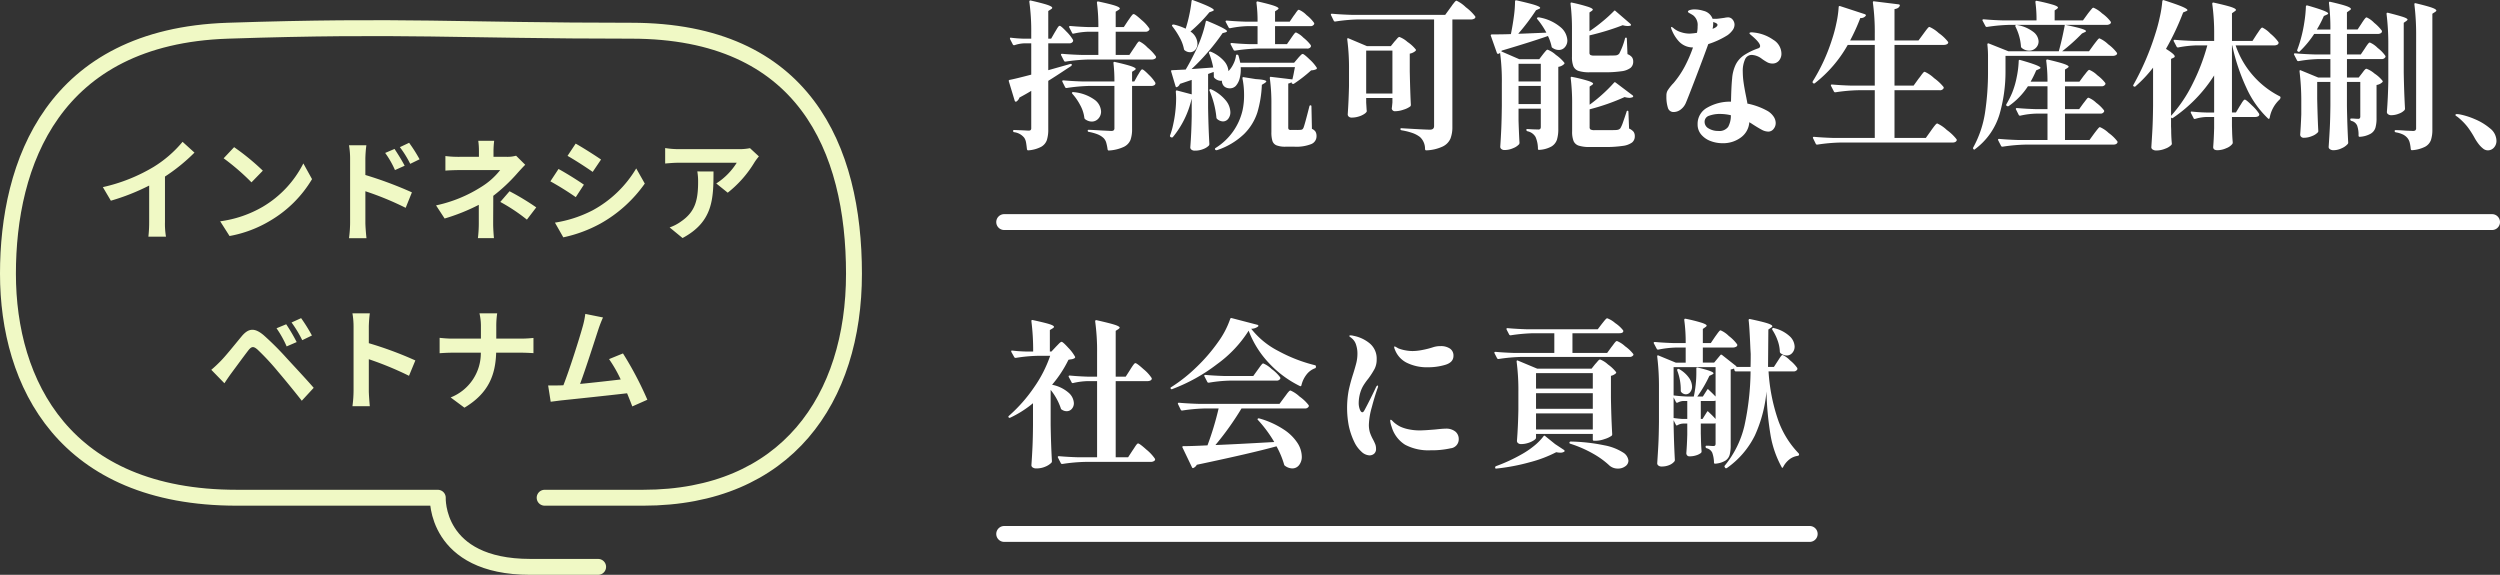
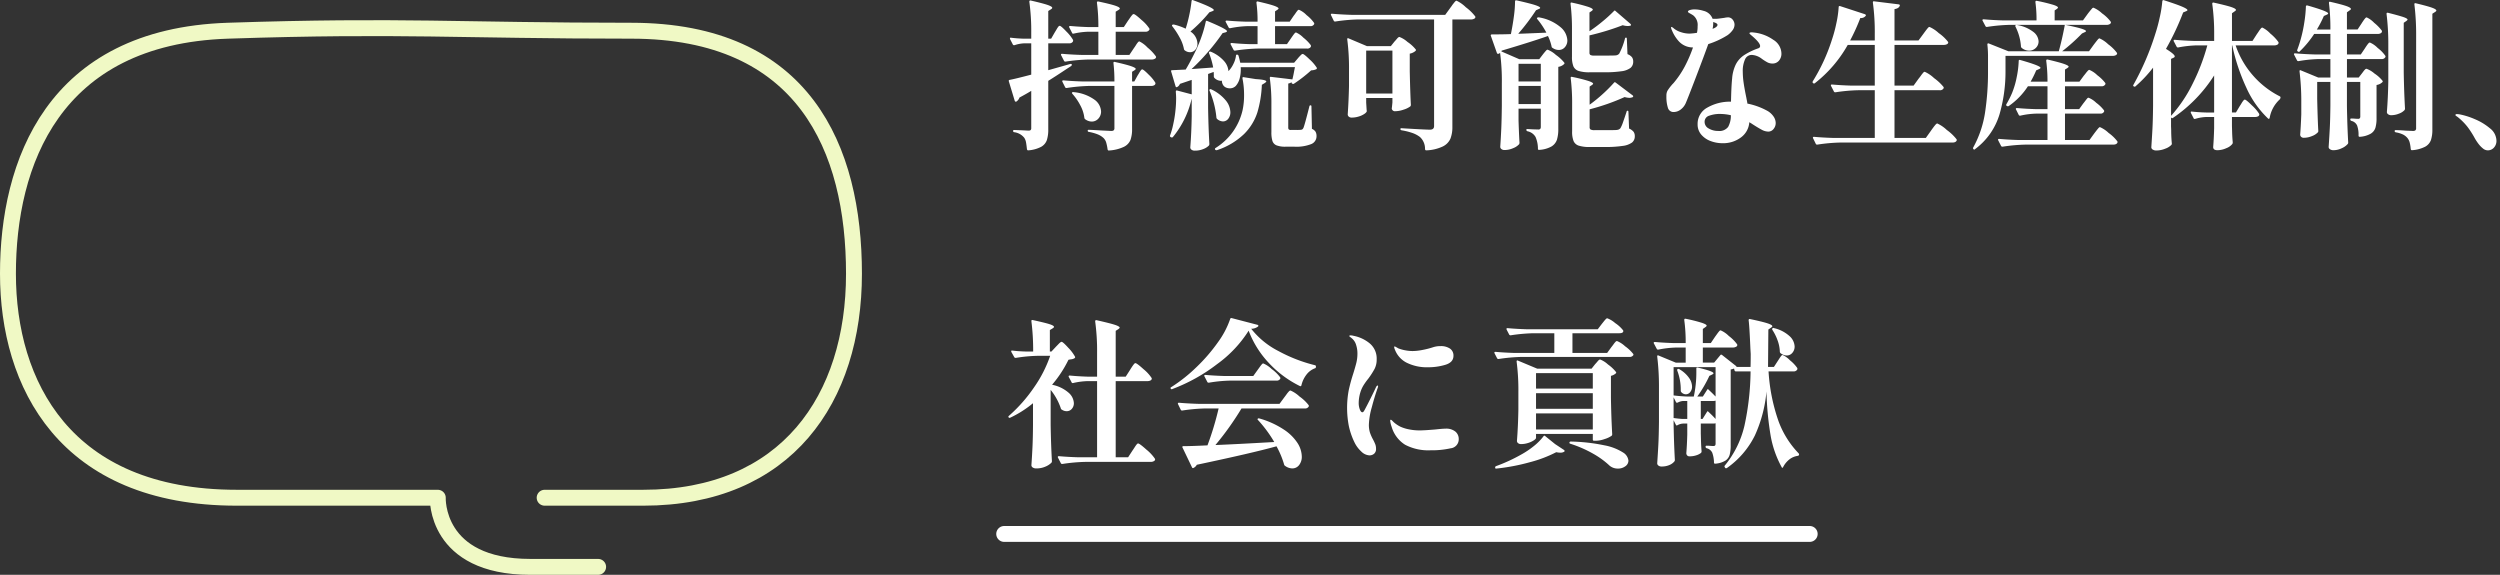
<svg xmlns="http://www.w3.org/2000/svg" width="471.589" height="108.433" viewBox="0 0 471.589 108.433">
  <rect x="0" y="0" width="471.589" height="108.433" fill="#333333" stroke="none" />
  <defs>
    <style>.a{fill:#fff;}.b,.d{fill:none;stroke-linecap:round;stroke-width:3px;}.b{stroke:#fff;}.c{fill:#f0f9c5;}.d{stroke:#f0f9c5;stroke-linejoin:round;}</style>
  </defs>
  <g transform="translate(-47.9 -42.28)">
    <path class="a" d="M9.87,6.38q.15-.24.345-.57a4.171,4.171,0,0,1,.33-.5A.361.361,0,0,1,10.8,5.15q.24,0,1.26,1.08a7.612,7.612,0,0,1,1.26,1.59.519.519,0,0,1-.03.3.745.745,0,0,1-.72.33H8.64v5.07l4.14-1.17a.32.32,0,0,1,.2,0,.19.19,0,0,1,.1.09v.06a.346.346,0,0,1-.12.24q-.15.09-.33.21t-.42.27q-2.16,1.44-3.57,2.31v9.12a6.489,6.489,0,0,1-.27,2.07,2.348,2.348,0,0,1-1.08,1.26,6.2,6.2,0,0,1-2.4.66H4.83q-.15,0-.21-.21-.09-.84-.18-1.32a2.24,2.24,0,0,0-.33-.84,2.883,2.883,0,0,0-1.89-1.05.218.218,0,0,1-.21-.24.159.159,0,0,1,.18-.18l1.56.06,1.14.06a.644.644,0,0,0,.42-.1.529.529,0,0,0,.12-.405V17.42q-.93.57-2.22,1.26a1.489,1.489,0,0,1-.57.75.174.174,0,0,1-.12.03q-.15,0-.21-.18L1.2,15.62q-.06-.24.15-.27.99-.18,4.08-.99V8.45H4.2a6.581,6.581,0,0,0-1.95.36H2.16a.253.253,0,0,1-.21-.15l-.51-.99-.03-.12q0-.21.24-.15,1.23.15,2.46.18H5.43V6.47A40.659,40.659,0,0,0,5.07.62q0-.3.27-.24,2.34.54,3.195.84t.855.54q0,.12-.24.27l-.51.33V7.58h.54Zm14.91,3q.18-.24.405-.6a3.888,3.888,0,0,1,.375-.525.4.4,0,0,1,.27-.165,5.386,5.386,0,0,1,1.53,1.155,8.773,8.773,0,0,1,1.56,1.635.526.526,0,0,1,.06.15.4.4,0,0,1-.255.345,1.168,1.168,0,0,1-.555.135H16.2a32.164,32.164,0,0,0-4.29.39h-.09a.253.253,0,0,1-.21-.15l-.54-1.05a.174.174,0,0,1-.03-.12q0-.15.21-.15,1.65.15,3.66.21h3.18V6.26H16.35a14.3,14.3,0,0,0-2.91.36q-.24.06-.3-.12L12.6,5.45a.174.174,0,0,1-.03-.12q0-.15.24-.15,1.53.15,3.48.21h1.8A33.535,33.535,0,0,0,17.82.8q0-.3.27-.24,2.37.51,3.21.8t.84.525q0,.12-.24.27l-.54.33V5.39h1.53l.81-1.23q.18-.24.4-.57A4.745,4.745,0,0,1,24.48,3.1a.4.4,0,0,1,.27-.165q.27,0,1.485,1.11A7.406,7.406,0,0,1,27.69,5.63a.272.272,0,0,1,0,.3.777.777,0,0,1-.75.33H21.36v4.38h2.58Zm.72,5.13q.12-.18.315-.51a4.449,4.449,0,0,1,.315-.48.325.325,0,0,1,.24-.15q.24,0,1.23,1.005a7.292,7.292,0,0,1,1.23,1.485l.03.12a.418.418,0,0,1-.225.375,1.061,1.061,0,0,1-.555.135H24.45v8.1a6.017,6.017,0,0,1-.3,2.085A2.525,2.525,0,0,1,22.9,27.98a7.658,7.658,0,0,1-2.8.69h-.06q-.15,0-.21-.21a8.8,8.8,0,0,0-.27-1.32,2.027,2.027,0,0,0-.51-.84A3.624,3.624,0,0,0,18,25.64a8.7,8.7,0,0,0-1.71-.48.218.218,0,0,1-.21-.24q0-.15.18-.15.45,0,2.37.12l1.86.09a.761.761,0,0,0,.495-.12.59.59,0,0,0,.135-.45V16.49H16.41a32.164,32.164,0,0,0-4.29.39h-.09a.253.253,0,0,1-.21-.15l-.51-1.02a.174.174,0,0,1-.03-.12q0-.15.21-.15,1.65.15,3.66.21h5.97a29.761,29.761,0,0,0-.18-3.45v-.06q0-.24.24-.18,2.25.51,3.105.81t.855.51q0,.09-.21.24l-.48.3v1.83h.42ZM13.2,17.99q-.15-.18-.06-.27a.294.294,0,0,1,.27-.06,7.907,7.907,0,0,1,3.915,1.4A2.91,2.91,0,0,1,18.6,21.29a1.943,1.943,0,0,1-.51,1.365,1.643,1.643,0,0,1-1.26.555,2.083,2.083,0,0,1-1.2-.42.4.4,0,0,1-.18-.27,6.614,6.614,0,0,0-.765-2.37A10.424,10.424,0,0,0,13.2,17.99ZM35.46,6.23a2.832,2.832,0,0,1,1.32,2.28,1.7,1.7,0,0,1-.4,1.155,1.28,1.28,0,0,1-1.005.465,1.594,1.594,0,0,1-.96-.33.4.4,0,0,1-.18-.27,7.244,7.244,0,0,0-.8-2.16A14.746,14.746,0,0,0,32.04,5.24q-.12-.18,0-.27a.412.412,0,0,1,.3-.06,11.118,11.118,0,0,1,2.22.78,25.521,25.521,0,0,0,.69-2.625A25.175,25.175,0,0,0,35.67.47q.03-.15.105-.18a.243.243,0,0,1,.195.03q3.9,1.44,3.9,1.86,0,.09-.27.21l-.57.21A27.788,27.788,0,0,1,35.46,6.23ZM54.42,7.52q.12-.18.345-.5a5.653,5.653,0,0,1,.36-.465.367.367,0,0,1,.255-.15,4.44,4.44,0,0,1,1.38.975A7.613,7.613,0,0,1,58.17,8.81a.757.757,0,0,1,0,.3.745.745,0,0,1-.72.33H48.18a32.163,32.163,0,0,0-4.29.39H43.8a.253.253,0,0,1-.21-.15l-.54-1.02a.174.174,0,0,1-.03-.12q0-.15.24-.15,1.41.15,3.18.21h1.68V5.21H46.23a19,19,0,0,0-3.27.39h-.09a.253.253,0,0,1-.21-.15l-.54-1.02a.174.174,0,0,1-.03-.12q0-.15.24-.15,1.62.15,3.63.21h2.16A25.766,25.766,0,0,0,47.91.8q0-.3.27-.24,2.22.51,3.06.81t.84.51q0,.09-.21.24l-.45.3V4.37h2.76l.75-1.11q.15-.18.375-.51a4.868,4.868,0,0,1,.36-.48.367.367,0,0,1,.255-.15,4.342,4.342,0,0,1,1.44,1.005A6.843,6.843,0,0,1,58.77,4.58a.272.272,0,0,1,0,.3.745.745,0,0,1-.72.33H51.42V8.6h2.25Zm1.29,3.78q.12-.15.33-.375t.345-.345a.4.4,0,0,1,.255-.12q.24,0,1.305,1.035A7.7,7.7,0,0,1,59.28,13.04a.212.212,0,0,1-.09.3,2.428,2.428,0,0,1-.96.21,27.029,27.029,0,0,1-3.24,2.52.272.272,0,0,1-.3,0q-.18-.09-.15-.21l.03-.09a1.683,1.683,0,0,1-.66.27v8.28a.525.525,0,0,0,.1.375.637.637,0,0,0,.435.1h.99a7.3,7.3,0,0,0,.87-.03.706.706,0,0,0,.27-.09.82.82,0,0,0,.21-.3q.21-.48,1.11-4.02a.218.218,0,0,1,.24-.21q.15,0,.15.24l.09,4.2a1.491,1.491,0,0,1,.69.555,1.654,1.654,0,0,1,.18.825,1.586,1.586,0,0,1-.975,1.485,7.631,7.631,0,0,1-3.225.5H53.43a4.488,4.488,0,0,1-1.74-.255,1.355,1.355,0,0,1-.765-.825,5.492,5.492,0,0,1-.195-1.68V20.03a34.836,34.836,0,0,0-.3-5.01q0-.3.24-.24l4.02.48q.21-.84.33-1.56l.15-.75H44.94a6.656,6.656,0,0,1-.195,2.115,3.361,3.361,0,0,1-.735,1.425,1.545,1.545,0,0,1-1.14.45,1.673,1.673,0,0,1-.81-.2,1.215,1.215,0,0,1-.54-.615,1.294,1.294,0,0,1-.12-.63.78.78,0,0,1-.24.03,1.782,1.782,0,0,1-1.17-.54.407.407,0,0,1-.12-.3v-.12a6.324,6.324,0,0,0-.03-.72l-1.05.39v6.33q.06,3.75.24,6.87a.486.486,0,0,1-.09.3,2.967,2.967,0,0,1-1.05.66,4.176,4.176,0,0,1-1.62.3.958.958,0,0,1-.615-.18.528.528,0,0,1-.225-.42q.21-2.64.27-5.88V18.98h-.03a17.541,17.541,0,0,1-3.51,7.14.263.263,0,0,1-.33.06l-.09-.03a.256.256,0,0,1-.12-.33,14.2,14.2,0,0,0,.6-2.13,21.7,21.7,0,0,0,.39-2.37,22.107,22.107,0,0,0,.15-2.49q0-.51-.06-1.23,0-.33.27-.24l2.73.72V15.35l-2.22.75a1.127,1.127,0,0,1-.54.6l-.09.03q-.15,0-.21-.21l-.81-2.73-.03-.09q0-.18.21-.18l2.55-.12q.81-1.32,1.89-3.54a24.323,24.323,0,0,0,1.14-2.775A21.132,21.132,0,0,0,38.34,4.4q.06-.3.33-.15,3.69,1.53,3.69,1.92,0,.09-.27.21l-.57.15a38.117,38.117,0,0,1-2.61,3.39,40.258,40.258,0,0,1-3.24,3.39l4.08-.3a14.568,14.568,0,0,0-.78-2.7.32.32,0,0,1-.015-.165.14.14,0,0,1,.075-.1.387.387,0,0,1,.3,0A6.876,6.876,0,0,1,41.805,11.8a3.215,3.215,0,0,1,.825,1.9,5.03,5.03,0,0,0,.915-1.32,4.773,4.773,0,0,0,.5-1.56q0-.24.21-.24h.03q.21.06.24.21.15.48.33,1.32H55.02ZM45.27,15.02q0-.24.24-.18l2.28.36q1.98.12,1.98.45,0,.09-.3.3l-.54.33a21.169,21.169,0,0,1-.84,5.19,10.126,10.126,0,0,1-2.5,4.08,13.438,13.438,0,0,1-5.145,3.06h-.09a.285.285,0,0,1-.24-.12.212.212,0,0,1,.09-.3,11.358,11.358,0,0,0,5.1-7.17,13.182,13.182,0,0,0,.27-2.76,15.62,15.62,0,0,0-.3-3.18Zm-6.21,2.37a.32.32,0,0,1-.015-.165.14.14,0,0,1,.075-.105.323.323,0,0,1,.3.03,7.737,7.737,0,0,1,2.7,2.07,3.653,3.653,0,0,1,.87,2.19,1.948,1.948,0,0,1-.4,1.275,1.249,1.249,0,0,1-1.005.5,1.746,1.746,0,0,1-1.11-.48.407.407,0,0,1-.12-.3A16.934,16.934,0,0,0,39.06,17.39ZM67.08,3.95a32.163,32.163,0,0,0-4.29.39H62.7a.253.253,0,0,1-.21-.15l-.51-1.05a.174.174,0,0,1-.03-.12q0-.15.21-.15,1.65.15,3.66.21h17.7l.96-1.32q.06-.09.165-.225a2.862,2.862,0,0,0,.195-.285q.09-.12.375-.48T85.65.41A6.3,6.3,0,0,1,87.4,1.64,8.926,8.926,0,0,1,89.16,3.35l.06.12a.4.4,0,0,1-.24.345,1.21,1.21,0,0,1-.6.135H84.87V24.2a6,6,0,0,1-.36,2.22,2.986,2.986,0,0,1-1.44,1.485,7.857,7.857,0,0,1-3.09.735h-.06q-.15,0-.21-.21a3.006,3.006,0,0,0-.96-2.31,5.146,5.146,0,0,0-1.32-.72,12.022,12.022,0,0,0-2.13-.54q-.24-.06-.24-.24a.173.173,0,0,1,.06-.12.179.179,0,0,1,.18-.03q4.47.27,5.34.27.78,0,.78-.69V3.95Zm6.87,4.17q.15-.15.45-.51t.48-.36a4.955,4.955,0,0,1,1.53.945A6.952,6.952,0,0,1,77.97,9.62q.09.12-.06.27a2.261,2.261,0,0,1-1.08.51v3.33q.09,4.17.21,6.33a.407.407,0,0,1-.12.3,4.1,4.1,0,0,1-1.245.6,4.981,4.981,0,0,1-1.575.3.6.6,0,0,1-.66-.45,1.262,1.262,0,0,1,.03-.3l.09-.9v-.84H68.61v.87l.09,1.44.03.12q0,.24-.42.54a3.881,3.881,0,0,1-1.08.51,4.426,4.426,0,0,1-1.35.21.789.789,0,0,1-.555-.18.555.555,0,0,1-.195-.42q.18-2.64.24-5.34V13.55a41.965,41.965,0,0,0-.33-5.82V7.67A.2.2,0,0,1,65.1,7.5q.06-.045.18.015l3.48,1.47h4.5ZM68.61,9.83v8.1h4.95V9.83ZM102.9,7.07q-2.97,1.05-8.73,2.76l-.06.15,3.39,1.47h3.75l.69-.9q.09-.12.3-.375t.345-.39a.379.379,0,0,1,.255-.135,5.11,5.11,0,0,1,1.56.99,7.437,7.437,0,0,1,1.59,1.47q.09.12-.06.27a1.955,1.955,0,0,1-1.08.51V24.56a6.846,6.846,0,0,1-.255,2.07,2.383,2.383,0,0,1-1.02,1.275,5.308,5.308,0,0,1-2.325.645h-.06q-.18,0-.18-.21a5.652,5.652,0,0,0-.45-2.22,2.275,2.275,0,0,0-1.53-1.08.291.291,0,0,1-.21-.27q0-.15.18-.15l1.08.06.99.03a.481.481,0,0,0,.375-.12.644.644,0,0,0,.105-.42V20.78h-4.2v2.25q.09,2.73.18,4.14a.668.668,0,0,1-.06.3,2.865,2.865,0,0,1-1.11.75,4.026,4.026,0,0,1-1.65.36.908.908,0,0,1-.585-.18.528.528,0,0,1-.225-.42q.12-1.74.195-3.45t.105-4.32v-4.2a40.629,40.629,0,0,0-.33-5.76.747.747,0,0,1-.33.18l-.06.03q-.09,0-.21-.18L92.13,7.04l-.03-.09a.173.173,0,0,1,.06-.12.244.244,0,0,1,.18-.06q2.1,0,3.57-.06l.06-.3q.3-1.5.51-3.09A21.468,21.468,0,0,0,96.69.56q0-.27.3-.21,2.52.57,3.48.885t.96.525q0,.12-.24.21l-.54.24a40.571,40.571,0,0,1-3.36,4.44l.96-.03,4.35-.18a14.543,14.543,0,0,0-1.68-2.52q-.18-.21-.03-.3a.471.471,0,0,1,.33-.06,8.478,8.478,0,0,1,4.035,1.83,3.491,3.491,0,0,1,1.305,2.49,1.9,1.9,0,0,1-.465,1.3,1.481,1.481,0,0,1-1.155.525,2.049,2.049,0,0,1-1.17-.39.288.288,0,0,1-.18-.24A8.576,8.576,0,0,0,102.9,7.07Zm4.53-1.17a38.392,38.392,0,0,0-.27-4.89V.95q0-.24.24-.18a31.133,31.133,0,0,1,3.12.81q.84.3.84.51,0,.09-.18.24l-.45.3V6.17a29.539,29.539,0,0,0,2.52-1.89,26.312,26.312,0,0,0,2.07-1.89.189.189,0,0,1,.33-.03l2.82,2.43a.272.272,0,0,1,.09.2.134.134,0,0,1-.12.135,1.86,1.86,0,0,1-.45.06,3.3,3.3,0,0,1-.99-.15,46.938,46.938,0,0,1-6.27,1.92v3.24a.524.524,0,0,0,.165.45,1.437,1.437,0,0,0,.735.12h2.13q1.5,0,1.86-.03a1.02,1.02,0,0,0,.72-.33,13.169,13.169,0,0,0,1.08-2.82q.03-.21.21-.21.15,0,.15.24l.12,2.88a2.009,2.009,0,0,1,.855.585,1.389,1.389,0,0,1,.225.825,1.476,1.476,0,0,1-.51,1.185,3.556,3.556,0,0,1-1.71.63,22.213,22.213,0,0,1-3.36.195h-2.61a6.6,6.6,0,0,1-2.115-.255,1.6,1.6,0,0,1-.975-.87,4.711,4.711,0,0,1-.27-1.815Zm-5.88,6.42h-4.2v3.33h4.2Zm16.38,8.85q.15,0,.15.24l.12,3.12a2.211,2.211,0,0,1,.855.615,1.389,1.389,0,0,1,.225.825,1.476,1.476,0,0,1-.51,1.185,3.722,3.722,0,0,1-1.755.645,22.037,22.037,0,0,1-3.465.21h-2.7a6.727,6.727,0,0,1-2.145-.255,1.6,1.6,0,0,1-.975-.87,4.813,4.813,0,0,1-.27-1.845v-5.1a38.673,38.673,0,0,0-.27-4.92v-.06q0-.24.24-.18a29.33,29.33,0,0,1,3.135.78q.855.3.855.51,0,.09-.21.24l-.45.3v3.42a28.038,28.038,0,0,0,2.535-2.07,26.321,26.321,0,0,0,2.055-2.07q.12-.18.33-.03l3.18,2.4a.249.249,0,0,1,.12.195.183.183,0,0,1-.12.165,1.974,1.974,0,0,1-.6.12,4.1,4.1,0,0,1-.9-.15,40.584,40.584,0,0,1-6.6,2.31v3.36a.5.5,0,0,0,.18.45,1.625,1.625,0,0,0,.78.12h2.22q1.59,0,1.89-.03a1.458,1.458,0,0,0,.435-.1.909.909,0,0,0,.315-.255,6.293,6.293,0,0,0,.495-1.155q.315-.885.645-1.9Q117.75,21.17,117.93,21.17Zm-16.38-4.68h-4.2v3.42h4.2Zm35.22-9.57a15.921,15.921,0,0,1-3.63,1.68q-.78,2.19-2.34,6.27t-1.92,4.89a3.042,3.042,0,0,1-1.005,1.23,2.189,2.189,0,0,1-1.245.42,1.079,1.079,0,0,1-1.1-.78,6.867,6.867,0,0,1-.285-2.25,2,2,0,0,1,.195-.975,8.271,8.271,0,0,1,.765-1.035,2.794,2.794,0,0,1,.255-.285,4.745,4.745,0,0,0,.375-.435,17.631,17.631,0,0,0,1.875-2.835A26.028,26.028,0,0,0,130.26,9.23a3.6,3.6,0,0,1-2.7-1.185,7.009,7.009,0,0,1-1.29-2.085,1.646,1.646,0,0,1-.15-.48q0-.12.09-.12a1.141,1.141,0,0,1,.42.27,3.887,3.887,0,0,0,1.32.705,5.2,5.2,0,0,0,1.68.285,12.58,12.58,0,0,0,1.38-.15,5.444,5.444,0,0,0,.12-1.23,2.324,2.324,0,0,0-.84-2.07q-.33-.21-.555-.33a3.205,3.205,0,0,1-.33-.2.208.208,0,0,1-.1-.165q0-.18.36-.3a3,3,0,0,1,.93-.12,5.782,5.782,0,0,1,1.65.27,2.391,2.391,0,0,1,1.71,1.5h.78q.18,0,1.44-.18a3.779,3.779,0,0,1,.66-.09,1.083,1.083,0,0,1,.9.42,1.511,1.511,0,0,1,.36.96,1.792,1.792,0,0,1-.42,1.11A4.083,4.083,0,0,1,136.77,6.92Zm-2.7-2.22a4.193,4.193,0,0,1-.12,1.02q.09-.03.36-.15.57-.3.57-.6,0-.24-.48-.42l-.33-.12Zm7.29,5.94a1.365,1.365,0,0,0-1.29.855,5.34,5.34,0,0,0-.42,2.325,14.74,14.74,0,0,0,.165,2.1q.165,1.14.495,2.73.06.33.12.615t.09.555a13.02,13.02,0,0,1,3.84,1.41,3.512,3.512,0,0,1,1.11,1.05,2.188,2.188,0,0,1,.39,1.2,1.728,1.728,0,0,1-.4,1.125,1.249,1.249,0,0,1-1.005.5,2.676,2.676,0,0,1-1.245-.36q-.675-.36-1.7-1.02-.21-.15-.63-.39a3.848,3.848,0,0,1-1.59,2.88,5.586,5.586,0,0,1-3.45,1.08,6.356,6.356,0,0,1-2.25-.405,4.223,4.223,0,0,1-1.77-1.215,2.907,2.907,0,0,1-.69-1.95,3.474,3.474,0,0,1,1.86-3.165,8.6,8.6,0,0,1,4.44-1.1q.06-2.94.21-4.35a7.326,7.326,0,0,1,.69-2.67,4.687,4.687,0,0,1,1.545-1.74,11.953,11.953,0,0,1,2.655-1.29q.39-.12.39-.45,0-.63-1.65-2.01-.36-.3-.36-.39,0-.18.42-.18.15,0,.63.06a7.767,7.767,0,0,1,3.45,1.35,3.1,3.1,0,0,1,1.53,2.55,1.987,1.987,0,0,1-.48,1.4,1.558,1.558,0,0,1-1.2.525,2.083,2.083,0,0,1-.915-.2,8.6,8.6,0,0,1-1.155-.735A3.377,3.377,0,0,0,141.36,10.64ZM135,24.98a2.063,2.063,0,0,0,1.89-.765,4.348,4.348,0,0,0,.51-2.2,9.144,9.144,0,0,0-2.04-.24,5.742,5.742,0,0,0-2.04.33,1.184,1.184,0,0,0-.87,1.17,1.4,1.4,0,0,0,.78,1.245A3.39,3.39,0,0,0,135,24.98Zm37.8-9.84q.18-.21.45-.585a6.452,6.452,0,0,1,.435-.555.443.443,0,0,1,.285-.18,6.318,6.318,0,0,1,1.755,1.185,9.444,9.444,0,0,1,1.785,1.665.272.272,0,0,1,0,.3.745.745,0,0,1-.72.33h-8.52v9h5.91l.96-1.35q.12-.18.42-.585t.48-.6q.18-.195.3-.195a6.618,6.618,0,0,1,1.8,1.23,9.1,9.1,0,0,1,1.83,1.74.273.273,0,0,1,0,.3q-.18.33-.78.33H158.01a32.163,32.163,0,0,0-4.29.39h-.09a.253.253,0,0,1-.21-.15l-.51-1.05a.174.174,0,0,1-.03-.12q0-.15.21-.15,1.65.15,3.66.21h7.8v-9h-3.12a32.163,32.163,0,0,0-4.29.39h-.09a.253.253,0,0,1-.21-.15l-.54-1.05a.174.174,0,0,1-.03-.12q0-.15.21-.15,1.65.15,3.66.21h4.41V8.75h-5.1a24.129,24.129,0,0,1-6.21,7.23.236.236,0,0,1-.33-.03q-.15-.09-.06-.33a34.643,34.643,0,0,0,3.6-7.8,25.911,25.911,0,0,0,.855-3.165,19.775,19.775,0,0,0,.435-3.045.176.176,0,0,1,.075-.165.252.252,0,0,1,.195-.015l4.68,1.53a.387.387,0,0,1,.165.135.145.145,0,0,1-.015.165,1.121,1.121,0,0,1-1.02.42,36.128,36.128,0,0,1-1.92,4.23h4.65V6.65a41.3,41.3,0,0,0-.36-5.88q0-.3.24-.24l4.62.57q.3.06.21.27-.18.51-.99.63V7.91h4.53l.93-1.26q.15-.21.42-.57t.435-.54a.443.443,0,0,1,.285-.18,6.229,6.229,0,0,1,1.74,1.155,8.014,8.014,0,0,1,1.74,1.635l.06.12a.4.4,0,0,1-.24.345,1.21,1.21,0,0,1-.6.135h-9.3v7.68h3.6Zm33.03-6.39q.18-.24.39-.51t.4-.5q.2-.225.315-.225a5.525,5.525,0,0,1,1.635,1.11,7.786,7.786,0,0,1,1.635,1.59l.06.12a.4.4,0,0,1-.225.345,1.126,1.126,0,0,1-.585.135H189.21V13.7a28.981,28.981,0,0,1-1.125,8.13,12.7,12.7,0,0,1-4.605,6.57q-.15.18-.3.03a.263.263,0,0,1-.06-.33,19.757,19.757,0,0,0,2.235-6.615,50.994,50.994,0,0,0,.555-7.785V11.09a19.9,19.9,0,0,0-.12-2.4q0-.3.27-.21l3.69,1.47h9.51q.6-2.1,1.14-4.98H190.02a32.163,32.163,0,0,0-4.29.39h-.09a.253.253,0,0,1-.21-.15l-.54-1.02a.174.174,0,0,1-.03-.12q0-.15.24-.15,1.62.15,3.63.21h6.33a24.329,24.329,0,0,0-.21-3.45q0-.3.27-.24a31.669,31.669,0,0,1,3.15.765q.84.285.84.5,0,.09-.18.24l-.45.3V4.13h5.34l.87-1.2q.15-.21.42-.54t.42-.495a.4.4,0,0,1,.27-.165A5.453,5.453,0,0,1,207.42,2.8a7.282,7.282,0,0,1,1.62,1.545.526.526,0,0,1,.06.15.4.4,0,0,1-.255.345,1.168,1.168,0,0,1-.555.135h-7.77q2.19.45,3.03.72t.84.45q0,.12-.24.21l-.51.24a34.909,34.909,0,0,1-3.75,3.36h5.07ZM191.1,5.33a.319.319,0,0,1-.045-.195.14.14,0,0,1,.075-.1.311.311,0,0,1,.3-.03,6.821,6.821,0,0,1,3.045,1.305,2.39,2.39,0,0,1,.975,1.755,1.687,1.687,0,0,1-.525,1.26,1.762,1.762,0,0,1-1.275.51,2.189,2.189,0,0,1-1.41-.54.446.446,0,0,1-.12-.33A9.716,9.716,0,0,0,191.1,5.33Zm12.78,14.46q.15-.18.375-.48t.36-.45a.367.367,0,0,1,.255-.15,4.455,4.455,0,0,1,1.455.96,7.152,7.152,0,0,1,1.455,1.41.273.273,0,0,1,0,.3.714.714,0,0,1-.69.33h-6.66v4.98h4.62l.87-1.2q.18-.24.39-.51t.4-.495q.2-.225.315-.225a5.534,5.534,0,0,1,1.635,1.095A7.6,7.6,0,0,1,210.3,26.93a.273.273,0,0,1,0,.3q-.18.33-.78.33H192.96a32.164,32.164,0,0,0-4.29.39h-.06a.271.271,0,0,1-.24-.15l-.54-1.05-.03-.12q0-.15.21-.15,1.62.15,3.63.21h5.49V21.71h-1.92a14.848,14.848,0,0,0-3.21.39h-.09a.253.253,0,0,1-.21-.15l-.51-1.02a.174.174,0,0,1-.03-.12q0-.15.21-.15,1.65.15,3.66.21h2.1V16.55h-3.69a13.362,13.362,0,0,1-3.6,3.72.3.3,0,0,1-.36,0h-.03a.256.256,0,0,1-.06-.36,17.262,17.262,0,0,0,1.05-2.07,15.93,15.93,0,0,0,.885-3.015,17.828,17.828,0,0,0,.375-3.045q0-.27.3-.18,3.81,1.08,3.81,1.47,0,.12-.27.24l-.54.24a19.093,19.093,0,0,1-1.05,2.13h3.18a30.277,30.277,0,0,0-.24-3.93q0-.3.27-.24,2.28.54,3.12.84t.84.51q0,.09-.21.24l-.48.3v2.28h2.73l.81-1.11q.18-.21.375-.465t.375-.45q.18-.2.3-.195a4.707,4.707,0,0,1,1.5,1.005,7.59,7.59,0,0,1,1.5,1.455.273.273,0,0,1,0,.3.745.745,0,0,1-.72.33h-6.87v4.32h2.67ZM236.61,6.74q.15-.21.39-.57a4.739,4.739,0,0,1,.39-.525.4.4,0,0,1,.27-.165,5.188,5.188,0,0,1,1.5,1.125,8.483,8.483,0,0,1,1.53,1.605.334.334,0,0,1,.03.15.4.4,0,0,1-.225.345,1.126,1.126,0,0,1-.585.135h-7.29a16.685,16.685,0,0,0,3.345,5.76,16.644,16.644,0,0,0,4.965,3.84.238.238,0,0,1,.15.27v.03a.7.7,0,0,1-.15.3,6.157,6.157,0,0,0-1.89,3.48.235.235,0,0,1-.12.165.147.147,0,0,1-.18-.045,18.317,18.317,0,0,1-4.1-5.82,36.838,36.838,0,0,1-2.655-7.98h-.06V21.5h.75l.72-1.2q.12-.18.33-.525a4.545,4.545,0,0,1,.36-.525q.15-.18.27-.18.24,0,1.35,1.1a7.79,7.79,0,0,1,1.35,1.575l.03.12a.386.386,0,0,1-.225.36,1.241,1.241,0,0,1-.585.12h-4.35v1.71l.03,1.02q.03,1.14.12,2.04a.668.668,0,0,1-.06.3,2.6,2.6,0,0,1-1.14.81,4.1,4.1,0,0,1-1.68.39q-.81,0-.81-.6.12-1.41.18-3.57v-2.1h-1.38a8.223,8.223,0,0,0-2.19.36q-.24.06-.3-.12l-.51-.99a.334.334,0,0,1-.03-.15q0-.15.21-.12,1.35.15,2.76.18h1.44V14.51a27.356,27.356,0,0,1-7.77,8.01q-.18.12-.27,0l-.09-.09v1.74q.03.42.03,1.08.03,1.23.12,2.1a.367.367,0,0,1-.09.27,2.98,2.98,0,0,1-1.14.7,4.392,4.392,0,0,1-1.68.345,1.206,1.206,0,0,1-.705-.18.513.513,0,0,1-.255-.42q.12-1.77.21-3.435t.12-4.365V13.04a23.952,23.952,0,0,1-3.3,3.51q-.12.15-.33.03-.21-.09-.06-.33a50.065,50.065,0,0,0,4.11-9.57,30.783,30.783,0,0,0,.84-3.135A21.982,21.982,0,0,0,218.79.5q.06-.27.3-.18,2.52.81,3.48,1.23t.96.63q0,.12-.24.21l-.57.24a48.8,48.8,0,0,1-3.24,6.87q1.65,1.02,1.65,1.41,0,.18-.24.27l-.45.21V22.13a26.48,26.48,0,0,0,4.065-6.045A38.156,38.156,0,0,0,227.28,8.84h-2.04a21.167,21.167,0,0,0-3.45.39h-.09a.253.253,0,0,1-.21-.15l-.54-1.02a.174.174,0,0,1-.03-.12q0-.15.24-.15,1.62.15,3.63.21h3.78V6.86a40.658,40.658,0,0,0-.36-5.85q0-.3.27-.24,2.43.54,3.315.84t.885.54q0,.12-.24.27l-.51.36V8h3.87ZM256.38,4.7q.09-.15.315-.48a4.744,4.744,0,0,1,.375-.495.4.4,0,0,1,.27-.165,4.618,4.618,0,0,1,1.41,1.02,8.16,8.16,0,0,1,1.44,1.47.334.334,0,0,1,.03.15.4.4,0,0,1-.225.345,1.061,1.061,0,0,1-.555.135h-5.82v3.87h2.61l.75-1.11q.09-.15.315-.48a4.744,4.744,0,0,1,.375-.495.4.4,0,0,1,.27-.165,4.516,4.516,0,0,1,1.47,1.02,6.914,6.914,0,0,1,1.44,1.47.273.273,0,0,1,0,.3.777.777,0,0,1-.75.33h-6.48V14.9h2.22l.63-.81.27-.36a2.5,2.5,0,0,1,.315-.36.4.4,0,0,1,.255-.12,4.808,4.808,0,0,1,1.5.9,6.49,6.49,0,0,1,1.53,1.38q.09.12-.06.27a1.955,1.955,0,0,1-1.08.51v6.24a6.475,6.475,0,0,1-.21,1.83A2.022,2.022,0,0,1,258.1,25.5a4.789,4.789,0,0,1-2.025.585h-.06q-.21,0-.21-.24a5.184,5.184,0,0,0-.27-1.89,1.572,1.572,0,0,0-1.08-.87.291.291,0,0,1-.21-.27.159.159,0,0,1,.18-.18q.36,0,.705.03t.555.03a.468.468,0,0,0,.36-.105.588.588,0,0,0,.09-.375V15.74h-2.52v4.53q.06,3.72.24,6.9a.367.367,0,0,1-.09.27,3.1,3.1,0,0,1-1.125.8,3.61,3.61,0,0,1-1.545.375,1.147,1.147,0,0,1-.675-.18.513.513,0,0,1-.255-.42q.12-1.77.21-3.435t.12-4.365V15.74h-2.49v3.18q.09,4.02.21,6.06a.367.367,0,0,1-.09.27,2.865,2.865,0,0,1-1.08.69,3.976,3.976,0,0,1-1.56.33.69.69,0,0,1-.51-.18.576.576,0,0,1-.18-.42q.12-1.41.21-3.84V19.58a46.223,46.223,0,0,0-.33-5.82V13.7a.2.2,0,0,1,.06-.165q.06-.045.18.015l3.27,1.35h2.31V11.42h-2.19a25.314,25.314,0,0,0-3.81.39h-.09a.253.253,0,0,1-.21-.15l-.54-1.05a.174.174,0,0,1-.03-.12q0-.15.21-.15,1.65.15,3.66.21h3V6.68h-3.06a18.515,18.515,0,0,1-2.7,3.27q-.15.21-.33.06l-.06-.03q-.18-.09-.09-.33a20.754,20.754,0,0,0,.66-2.04,24.933,24.933,0,0,0,.66-3.1,24.031,24.031,0,0,0,.3-3.015.168.168,0,0,1,.09-.165.3.3,0,0,1,.21-.015q3.9,1.11,3.9,1.5,0,.12-.27.24l-.54.24a20.855,20.855,0,0,1-1.32,2.55h2.55a39.686,39.686,0,0,0-.27-4.98V.8q0-.24.24-.18,2.22.51,3.06.81t.84.54q0,.12-.24.27l-.51.36V5.84h2.01Zm10.29,2.28a46.5,46.5,0,0,0-.33-5.85V1.07q0-.24.24-.18,2.25.54,3.075.84t.825.54q0,.12-.24.27l-.51.33V24.68a6.231,6.231,0,0,1-.27,2.025,2.354,2.354,0,0,1-1.08,1.245,6.326,6.326,0,0,1-2.46.66h-.06q-.15,0-.21-.21a6.944,6.944,0,0,0-.2-1.245,2.234,2.234,0,0,0-.435-.855,2.661,2.661,0,0,0-.825-.645,4.82,4.82,0,0,0-1.335-.405q-.24-.06-.24-.24a.159.159,0,0,1,.18-.18q.78,0,1.86.09l1.41.06a.7.7,0,0,0,.465-.12.542.542,0,0,0,.135-.42Zm-5.25,1.8a46.5,46.5,0,0,0-.33-5.85V2.87q0-.24.27-.18,2.13.54,2.91.81t.78.48q0,.09-.24.27l-.48.33v9.3q.06,3.72.24,6.9a.538.538,0,0,1-.09.27,2.636,2.636,0,0,1-1.035.66,3.829,3.829,0,0,1-1.455.3.958.958,0,0,1-.615-.18.528.528,0,0,1-.225-.42q.21-2.61.27-5.79Zm17.1,18.75a9.056,9.056,0,0,1-.9-1.38,17.116,17.116,0,0,0-1.26-1.935,11.264,11.264,0,0,0-1.65-1.695,3.833,3.833,0,0,0-.42-.315q-.21-.135-.21-.225,0-.18.3-.18a5.135,5.135,0,0,1,.54.06,13.852,13.852,0,0,1,2.79.885,10.925,10.925,0,0,1,2.865,1.725,3.037,3.037,0,0,1,1.245,2.34,1.848,1.848,0,0,1-.48,1.32,1.514,1.514,0,0,1-1.14.51,1.4,1.4,0,0,1-.84-.285A4.928,4.928,0,0,1,278.52,27.53ZM9.09,80.39q.06,3.75.24,6.87a.486.486,0,0,1-.09.3,3.469,3.469,0,0,1-1.125.735,4.151,4.151,0,0,1-1.725.345,1.135,1.135,0,0,1-.69-.18.519.519,0,0,1-.24-.42q.12-1.71.2-3.375T5.76,80.45V76.34a20.143,20.143,0,0,1-4.29,2.73.227.227,0,0,1-.3-.06q-.15-.09.06-.3a28.365,28.365,0,0,0,4.725-5.355A23.855,23.855,0,0,0,9,67.4H6.63a29.178,29.178,0,0,0-4.11.39H2.46a.271.271,0,0,1-.24-.15l-.54-.96a.334.334,0,0,1-.03-.15q0-.15.21-.12,1.26.15,2.58.18H5.79a43.808,43.808,0,0,0-.33-5.7v-.06q0-.24.24-.18,2.34.51,3.18.78t.84.51q0,.12-.24.27l-.54.33v4.05h.3l.84-.9q.15-.15.525-.54t.555-.39q.24,0,1.26,1.125a7.734,7.734,0,0,1,1.26,1.665.212.212,0,0,1-.09.3,1.448,1.448,0,0,1-.63.21,4.336,4.336,0,0,0-.51.09,22.361,22.361,0,0,1-3.09,4.71,6.668,6.668,0,0,1,3.1,1.485A2.789,2.789,0,0,1,13.47,76.31a1.579,1.579,0,0,1-.39,1.1,1.239,1.239,0,0,1-.96.435,1.564,1.564,0,0,1-.93-.3.288.288,0,0,1-.18-.24,11.292,11.292,0,0,0-1.92-3.48ZM24.06,70.07q.12-.21.36-.57t.39-.54q.15-.18.27-.18.27,0,1.53,1.14a7.589,7.589,0,0,1,1.5,1.62.526.526,0,0,1,.06.15.4.4,0,0,1-.225.345,1.126,1.126,0,0,1-.585.135h-6V86.54H23.7l.84-1.29q.15-.21.39-.585a5.84,5.84,0,0,1,.39-.555q.15-.18.27-.18.27,0,1.575,1.17a8.192,8.192,0,0,1,1.575,1.68l.06.15a.4.4,0,0,1-.255.345,1.168,1.168,0,0,1-.555.135H15.6a32.163,32.163,0,0,0-4.29.39h-.09a.253.253,0,0,1-.21-.15l-.54-1.05a.174.174,0,0,1-.03-.12q0-.15.21-.15,1.65.15,3.66.21h3.54V72.17H16.14a13.507,13.507,0,0,0-2.79.36q-.24.06-.3-.12l-.54-1.02a.174.174,0,0,1-.03-.12q0-.15.24-.15,1.5.15,3.36.21h1.77V66.77a40.658,40.658,0,0,0-.36-5.85q0-.3.27-.24,2.52.57,3.435.87t.915.54q0,.09-.24.27l-.51.33v8.64h1.89Zm22.38-7.41a22.779,22.779,0,0,1-5.94,6.3,32.81,32.81,0,0,1-8.46,4.71.2.2,0,0,1-.3-.09.136.136,0,0,1-.03-.15.18.18,0,0,1,.12-.12,29.248,29.248,0,0,0,4.74-3.75,32.292,32.292,0,0,0,4.05-4.68,16.551,16.551,0,0,0,2.34-4.44q.06-.21.3-.15l4.83,1.26a.252.252,0,0,1,.165.1.2.2,0,0,1-.015.195,2.061,2.061,0,0,1-1.32.45,15.456,15.456,0,0,0,5.13,4.2,28.922,28.922,0,0,0,6.87,2.67.235.235,0,0,1,.21.27v.06a.259.259,0,0,1-.21.27,3.558,3.558,0,0,0-1.62,1.245,5.112,5.112,0,0,0-.9,1.935.252.252,0,0,1-.105.165A.2.2,0,0,1,56.1,73.1a20.023,20.023,0,0,1-5.85-4.35A18.248,18.248,0,0,1,46.44,62.66Zm-3.63,9.42a26.643,26.643,0,0,0-3.87.39h-.09a.253.253,0,0,1-.21-.15l-.54-1.05a.174.174,0,0,1-.03-.12q0-.15.21-.15,1.65.15,3.66.21h5.37l.84-1.17q.15-.21.39-.54a6.187,6.187,0,0,1,.39-.5.4.4,0,0,1,.27-.165A5.251,5.251,0,0,1,50.79,69.9a7.377,7.377,0,0,1,1.59,1.545.437.437,0,0,1,.03.27.755.755,0,0,1-.75.36ZM40.17,84.23q3.78-.15,11.1-.57a24.152,24.152,0,0,0-3.06-4.14q-.18-.18-.03-.27.09-.09.3-.03a16.342,16.342,0,0,1,4.59,2.085,8.785,8.785,0,0,1,2.6,2.565,4.9,4.9,0,0,1,.795,2.52,2.493,2.493,0,0,1-.51,1.62,1.591,1.591,0,0,1-1.29.63,2.367,2.367,0,0,1-1.35-.48.387.387,0,0,1-.18-.24,16.6,16.6,0,0,0-1.44-3.45q-4.65,1.29-15.03,3.48a1.409,1.409,0,0,1-.63.6.122.122,0,0,1-.09.03q-.15,0-.21-.18l-1.77-3.69a.2.2,0,0,1-.015-.195.176.176,0,0,1,.165-.075q1.5,0,4.56-.15a56.746,56.746,0,0,0,2.1-6.96H38.22a32.163,32.163,0,0,0-4.29.39h-.09a.253.253,0,0,1-.21-.15l-.51-1.05a.174.174,0,0,1-.03-.12q0-.15.21-.15,1.65.15,3.66.21h15.3l.93-1.26q.12-.15.39-.525a4.73,4.73,0,0,1,.45-.555.491.491,0,0,1,.3-.18,6.025,6.025,0,0,1,1.71,1.14,7.917,7.917,0,0,1,1.71,1.62.273.273,0,0,1,0,.3.777.777,0,0,1-.75.33H45.09A54.8,54.8,0,0,1,40.17,84.23Zm29.04,1.95a2.358,2.358,0,0,1-1.53-.735,5.7,5.7,0,0,1-1.32-1.815A13.294,13.294,0,0,1,65.31,80.5a18.122,18.122,0,0,1,0-6.57,31.288,31.288,0,0,1,.84-3.105q.42-1.35.615-2.145a7.368,7.368,0,0,0,.195-1.755,5.226,5.226,0,0,0-.255-1.6,2.515,2.515,0,0,0-.825-1.245,1.825,1.825,0,0,0-.27-.21q-.18-.12-.18-.21,0-.12.27-.12a2.462,2.462,0,0,1,.54.09A6.765,6.765,0,0,1,69.33,65.1a3.715,3.715,0,0,1,1.26,2.955,3.858,3.858,0,0,1-.39,1.8A15.326,15.326,0,0,1,69,71.72a11.929,11.929,0,0,0-.93,1.305,5.821,5.821,0,0,0-.54,1.215,6.991,6.991,0,0,0-.33,2.04,3.374,3.374,0,0,0,.21,1.23q.21.54.48.54a.325.325,0,0,0,.24-.15,2.632,2.632,0,0,0,.27-.45q.42-.78,1.065-2.07t.945-1.95q.18-.42.36-.42.09,0,.09.12a1.473,1.473,0,0,1-.09.36q-.57,1.59-1.11,3.645a13.586,13.586,0,0,0-.54,3.225,4.92,4.92,0,0,0,.195,1.5,8.021,8.021,0,0,0,.585,1.32,8.583,8.583,0,0,1,.435.93,2.387,2.387,0,0,1,.135.84,1.151,1.151,0,0,1-.36.915A1.317,1.317,0,0,1,69.21,86.18ZM80.25,69.56a8.54,8.54,0,0,1-4.08-.9,4.586,4.586,0,0,1-2.13-2.4,1.646,1.646,0,0,1-.15-.48q0-.15.09-.15a.984.984,0,0,1,.3.135q.24.135.39.225A7,7,0,0,0,76,66.365a7.587,7.587,0,0,0,1.365.135,10.191,10.191,0,0,0,1.875-.21,16.291,16.291,0,0,0,2.085-.54,4.469,4.469,0,0,1,1.29-.18,3.076,3.076,0,0,1,1.8.465,1.563,1.563,0,0,1,.66,1.365q0,1.23-1.53,1.695A11.3,11.3,0,0,1,80.25,69.56Zm.51,15.66a9.373,9.373,0,0,1-4.815-1.05,5.947,5.947,0,0,1-2.535-3.39,4.3,4.3,0,0,1-.27-1.14q0-.18.12-.18.09,0,.27.18l.3.3a5.756,5.756,0,0,0,1.26.84,7.347,7.347,0,0,0,1.68.51,9.946,9.946,0,0,0,1.95.18q.87,0,2.97-.18,1.35-.15,1.89-.15a2.737,2.737,0,0,1,1.86.555,1.813,1.813,0,0,1,.63,1.425,1.7,1.7,0,0,1-1.53,1.725A16.166,16.166,0,0,1,80.76,85.22Zm32.31-23.85.36-.45a5.746,5.746,0,0,1,.39-.45.414.414,0,0,1,.27-.15,4.707,4.707,0,0,1,1.485.9,6.281,6.281,0,0,1,1.485,1.35l.06.12q0,.45-.75.45h-8.85v3.72h6.54l.81-1.11q.15-.18.39-.51a4.276,4.276,0,0,1,.39-.48.414.414,0,0,1,.27-.15,4.91,4.91,0,0,1,1.53.99,7.256,7.256,0,0,1,1.53,1.44.225.225,0,0,1,0,.27.817.817,0,0,1-.72.3H97.89A32.163,32.163,0,0,0,93.6,68h-.06a.271.271,0,0,1-.24-.15l-.48-.93-.03-.12q0-.15.21-.15,1.62.15,3.63.21h7.47V63.14h-3.93a32.163,32.163,0,0,0-4.29.39h-.06a.271.271,0,0,1-.24-.15l-.48-.93-.03-.12q0-.15.21-.15,1.62.15,3.63.21h13.38Zm-1.26,7.59q.15-.15.45-.51t.48-.36a4.657,4.657,0,0,1,1.485.945,7.125,7.125,0,0,1,1.515,1.425q.09.12-.06.27a2.126,2.126,0,0,1-.9.45v4.14q.06,3.75.24,6.87a.407.407,0,0,1-.12.3,4.829,4.829,0,0,1-1.32.615,5.162,5.162,0,0,1-1.62.315h-.36a.212.212,0,0,1-.24-.24V82.13H100.65v.75q0,.18-.42.465a4.192,4.192,0,0,1-1.08.495,4.332,4.332,0,0,1-1.32.21.847.847,0,0,1-.57-.18.54.54,0,0,1-.21-.42q.21-2.64.27-5.88V74.33a41.964,41.964,0,0,0-.33-5.82v-.06a.2.2,0,0,1,.06-.165q.06-.045.18.015l3.66,1.53h10.23Zm-.45,4.62V70.67H100.65v2.91Zm-10.71,3.81h10.71V74.45H100.65Zm0,.87v3.03h10.71V78.26Zm5.28,6.9a.23.23,0,0,1,.105.165.158.158,0,0,1-.075.165,1.342,1.342,0,0,1-.75.18,3.956,3.956,0,0,1-.75-.09,23.874,23.874,0,0,1-5.01,1.9,38.343,38.343,0,0,1-6.24,1.185q-.24.06-.27-.15v-.06a.271.271,0,0,1,.15-.24,31,31,0,0,0,4.71-2.16,16.458,16.458,0,0,0,2.4-1.6,10.588,10.588,0,0,0,1.86-1.875.189.189,0,0,1,.33-.03l1.86,1.5Zm1.2-1.17q-.18-.06-.18-.18,0-.24.27-.24a34.583,34.583,0,0,1,6.36.72,9.9,9.9,0,0,1,3.465,1.335,2.059,2.059,0,0,1,1.035,1.545,1.291,1.291,0,0,1-.585,1.065,2.272,2.272,0,0,1-1.4.435,2.387,2.387,0,0,1-1.56-.54,15.868,15.868,0,0,0-3.03-2.22A22.2,22.2,0,0,0,107.13,83.99Zm37.38-13.65a34.571,34.571,0,0,0,1.845,9.285,17.308,17.308,0,0,0,3.825,6.165.37.37,0,0,1,.09.21.268.268,0,0,1-.24.27,3.288,3.288,0,0,0-1.575.66,4.365,4.365,0,0,0-1.185,1.44q-.06.15-.15.15t-.15-.15a19.2,19.2,0,0,1-2.055-5.85,57.918,57.918,0,0,1-.795-8.4,25.4,25.4,0,0,1-2.19,8.31,16.324,16.324,0,0,1-5.25,6.12q-.24.15-.36-.03l-.06-.09q-.12-.21,0-.33a18.476,18.476,0,0,0,3.705-7.515A50.261,50.261,0,0,0,141.12,70.34h-2.76a.259.259,0,0,1-.27-.21L138,69.8a2.851,2.851,0,0,1-.63.18V84.23a6.917,6.917,0,0,1-.195,1.845,1.956,1.956,0,0,1-.81,1.1,4.283,4.283,0,0,1-1.875.57h-.06a.186.186,0,0,1-.21-.21,5.828,5.828,0,0,0-.33-1.86,1.559,1.559,0,0,0-1.05-.84.291.291,0,0,1-.21-.27q0-.21.18-.21.36,0,.72.03t.57.03a.421.421,0,0,0,.33-.105.588.588,0,0,0,.09-.375V80.12a1.641,1.641,0,0,1-.36.06h-2.43v1.86l.03,1.11q.03,1.26.12,2.25a.579.579,0,0,1-.09.3,2.666,2.666,0,0,1-.855.45,3.938,3.938,0,0,1-1.335.21.552.552,0,0,1-.45-.18.636.636,0,0,1-.15-.42q.12-1.41.18-3.51V80.18h-.78a2.365,2.365,0,0,0-1.05.3q-.24.15-.33-.09l-.42-.84v.6q.06,3.72.24,6.9a.439.439,0,0,1-.09.27,2.385,2.385,0,0,1-.93.675,3.617,3.617,0,0,1-1.5.285.908.908,0,0,1-.585-.18.528.528,0,0,1-.225-.42q.12-1.77.21-3.435t.12-4.365V73.37a46.223,46.223,0,0,0-.33-5.82v-.06a.2.2,0,0,1,.06-.165q.06-.045.18.015l3.27,1.35h1.86V65.84h-1.89a19,19,0,0,0-3.27.39h-.09a.253.253,0,0,1-.21-.15l-.54-1.02a.174.174,0,0,1-.03-.12q0-.15.24-.15,1.62.15,3.63.21h2.16a30.672,30.672,0,0,0-.27-4.35q0-.3.27-.24a29.549,29.549,0,0,1,3.1.78q.855.3.855.51,0,.12-.21.27l-.51.36V65h1.5l.81-1.2q.15-.21.39-.54a6.19,6.19,0,0,1,.39-.5.4.4,0,0,1,.27-.165,4.96,4.96,0,0,1,1.545,1.065,7.547,7.547,0,0,1,1.545,1.545.526.526,0,0,1,.06.15.4.4,0,0,1-.255.345,1.168,1.168,0,0,1-.555.135h-5.7v2.85h2.13l1.17-1.41q.12-.18.33-.03l2.55,2.01q.21.15.18.18l-.06.06h2.7q.03-.81.03-2.46l-.06-1.02q-.18-4.26-.33-5.31,0-.3.27-.24,2.4.51,3.3.81t.9.54q0,.12-.24.27l-.51.36-.06,7.05h1.11l.72-1.11q.12-.18.33-.51a3.859,3.859,0,0,1,.345-.48.367.367,0,0,1,.255-.15,4.435,4.435,0,0,1,1.38,1.005,6.974,6.974,0,0,1,1.38,1.455.613.613,0,0,1,0,.27.755.755,0,0,1-.75.36Zm2.25-3.45a.407.407,0,0,1-.12-.3,6.8,6.8,0,0,0-.435-2.13,8.877,8.877,0,0,0-.975-1.95q-.09-.21.03-.3a.238.238,0,0,1,.3-.03,6.522,6.522,0,0,1,2.94,1.53,2.8,2.8,0,0,1,.93,1.92,1.775,1.775,0,0,1-.435,1.215,1.365,1.365,0,0,1-1.065.495A1.961,1.961,0,0,1,146.76,66.89Zm-12.24,2.64H126.6v5.34q1.14.15,2.55.21h1.26a21.233,21.233,0,0,0,.48-4.5V69.8q0-.24.27-.18,2.97.69,2.97,1.08,0,.09-.27.24l-.51.24a23.857,23.857,0,0,1-2.28,3.9h1.05l.78-1.23q.15-.21.18-.18.06.06.525.5t.915.915Zm-6.45,4.74a.407.407,0,0,1-.12-.3,10.037,10.037,0,0,0-.66-3.78.32.32,0,0,1,0-.2.19.19,0,0,1,.09-.1.323.323,0,0,1,.3.03,5.729,5.729,0,0,1,1.815,1.62,2.987,2.987,0,0,1,.585,1.65,1.6,1.6,0,0,1-.345,1.05,1.037,1.037,0,0,1-.825.42A1.175,1.175,0,0,1,128.07,74.27Zm1.11,5.04V75.92h-.81a2.721,2.721,0,0,0-.99.3q-.24.09-.33-.09l-.45-.9v3.9q.81.12,1.68.18Zm5.34-3.45a1.641,1.641,0,0,1-.36.06h-2.43v3.39h.33l.81-1.29q.15-.21.18-.18.06.06.525.5t.945.975Z" transform="translate(237 42)" />
-     <path class="b" d="M1870.917,3136.171H2151.58" transform="translate(-1633.591 -3052)" />
    <path class="b" d="M1870.917,3136.171h151.949" transform="translate(-1633.591 -2993.171)" />
-     <path class="c" d="M-49.98-10.416a34.312,34.312,0,0,0,5.565-4.515l-2.247-2.037a22.164,22.164,0,0,1-5.481,4.746,32.262,32.262,0,0,1-9.555,3.8l1.512,2.562a41.058,41.058,0,0,0,7.224-2.856v6.888A23.518,23.518,0,0,1-53.109.924h3.318a14.438,14.438,0,0,1-.189-2.751Zm13.041-5.544-1.974,2.1a43.664,43.664,0,0,1,5.25,4.536l2.142-2.2A44.1,44.1,0,0,0-36.939-15.96ZM-39.564-1.974-37.8.8a22.742,22.742,0,0,0,7.791-2.961,22.33,22.33,0,0,0,7.77-7.77l-1.638-2.961a19.913,19.913,0,0,1-7.644,8.169A21.644,21.644,0,0,1-39.564-1.974Zm37.611-11.7a27.812,27.812,0,0,0-1.974-3.108l-1.743.819a19.663,19.663,0,0,1,1.953,3.15Zm-2.814,1.218c-.483-.945-1.323-2.289-1.911-3.171l-1.764.756a17.11,17.11,0,0,1,1.848,3.234Zm-7.413-1.323a22.838,22.838,0,0,1,.189-2.541h-3.276a14.818,14.818,0,0,1,.21,2.541V-1.7a22.74,22.74,0,0,1-.21,2.919h3.3c-.1-.861-.21-2.331-.21-2.919V-7.644a56.258,56.258,0,0,1,7.6,3.129L-3.4-7.434A73.058,73.058,0,0,0-12.18-10.71Zm28.434-.567a6.3,6.3,0,0,1-1.743.21h-2.52v-1.092a17.211,17.211,0,0,1,.126-1.932h-3a13.566,13.566,0,0,1,.126,1.932v1.092H5.607a19.756,19.756,0,0,1-2.688-.147v2.751c.651-.063,1.974-.105,2.73-.105h7.6a13.506,13.506,0,0,1-3.528,3.15A25.88,25.88,0,0,1,1.155-4.977L2.772-2.5A36.872,36.872,0,0,0,9.219-5.082v3.591A24.191,24.191,0,0,1,9.051,1.2h3.024c-.063-.651-.147-1.848-.147-2.688,0-1.323.021-3.612.021-5.292a31.69,31.69,0,0,0,4.41-4.116c.441-.5,1.092-1.218,1.617-1.743ZM13.272-5.628a33.029,33.029,0,0,1,5.019,3.339L20.055-4.6a47.338,47.338,0,0,0-5.04-3.045Zm14.217-11-1.533,2.31c1.386.777,3.57,2.2,4.746,3.024l1.575-2.331C31.185-14.385,28.875-15.855,27.489-16.632ZM23.583-1.722,25.158,1.05a25.553,25.553,0,0,0,7.014-2.6A25.356,25.356,0,0,0,40.53-9.093l-1.617-2.856a21.407,21.407,0,0,1-8.169,7.875A23.3,23.3,0,0,1,23.583-1.722Zm.672-10.122L22.722-9.513A54.846,54.846,0,0,1,27.51-6.531l1.533-2.352C27.972-9.639,25.662-11.088,24.255-11.844Zm26.187.462a11.642,11.642,0,0,1,.147,1.89c0,3.444-.5,5.67-3.171,7.518a8.3,8.3,0,0,1-2.2,1.155l2.436,2c5.733-3.066,5.838-7.35,5.838-12.558Zm9.933-4.389a10.462,10.462,0,0,1-2.121.189H46.935a16.648,16.648,0,0,1-2.562-.21v2.919c.987-.084,1.68-.147,2.562-.147H57.876a12.488,12.488,0,0,1-3.864,3.906l2.163,1.743a21.131,21.131,0,0,0,5.061-5.754,10.573,10.573,0,0,1,.819-1.092ZM-27.111,17.447l-1.827.756a19.8,19.8,0,0,1,1.911,3.423l1.89-.819A33.51,33.51,0,0,0-27.111,17.447Zm2.814-1.155-1.806.819a21.971,21.971,0,0,1,2.016,3.339l1.827-.882A30.566,30.566,0,0,0-24.3,16.292Zm-16.947,9.744,2.478,2.541c.357-.546.861-1.3,1.344-1.953.861-1.155,2.373-3.234,3.192-4.284.609-.756.966-.756,1.7-.126a45.868,45.868,0,0,1,3.864,4.158c1.239,1.449,3.15,3.78,4.494,5.5l2.247-2.436c-1.512-1.743-3.759-4.137-5.166-5.67A54.654,54.654,0,0,0-31.374,19.5c-1.722-1.449-2.856-1.3-4.116.189-1.428,1.722-3.066,3.78-4.032,4.746C-40.152,25.07-40.614,25.511-41.244,26.036Zm38.493-1.764a68.587,68.587,0,0,0-8.778-3.255V17.93a22.838,22.838,0,0,1,.189-2.541h-3.276a14.646,14.646,0,0,1,.21,2.541V29.984a22.471,22.471,0,0,1-.21,2.919h3.276c-.084-.84-.189-2.31-.189-2.919V24.041A60.656,60.656,0,0,1-3.948,27.17Zm15.267-4.116V17.867a16.38,16.38,0,0,1,.168-2.478H9.345a10.492,10.492,0,0,1,.273,2.457v2.31H4.158c-.84,0-1.7-.084-2.331-.147v2.9c.651-.042,1.491-.1,2.415-.1H9.6a8.967,8.967,0,0,1-5.691,8.442l2.6,1.932c4.536-2.709,5.859-6.153,5.985-10.374H17.22c.84,0,1.869.063,2.31.084V20.03c-.441.042-1.323.126-2.289.126Zm28.5,11.529a64.587,64.587,0,0,0-4.6-8.736L33.789,24.02a25.383,25.383,0,0,1,2.2,3.843c-2.121.252-5.1.588-7.665.84,1.05-2.814,2.751-8.148,3.423-10.206a23.893,23.893,0,0,1,.9-2.331l-3.339-.672a15.583,15.583,0,0,1-.5,2.415c-.609,2.184-2.415,7.938-3.633,11.046l-.567.021c-.693.021-1.6.021-2.31.021l.483,3.066c.672-.084,1.449-.189,1.974-.252,2.646-.273,9.009-.945,12.432-1.344.378.9.714,1.764.987,2.478Z" transform="translate(129 86)" />
    <path class="d" d="M3063.73,3949.213h-12.776c-18.069,0-17.471-13.043-17.471-13.043H2995.55c-32.5,0-43.15-21.557-43.15-42.262s8.433-44.735,41.46-45.833,43.508,0,76.135,0,41.995,22.276,41.995,45.833-12.716,42.262-39.761,42.262h-18.591" transform="translate(-2903 -3800)" />
  </g>
</svg>